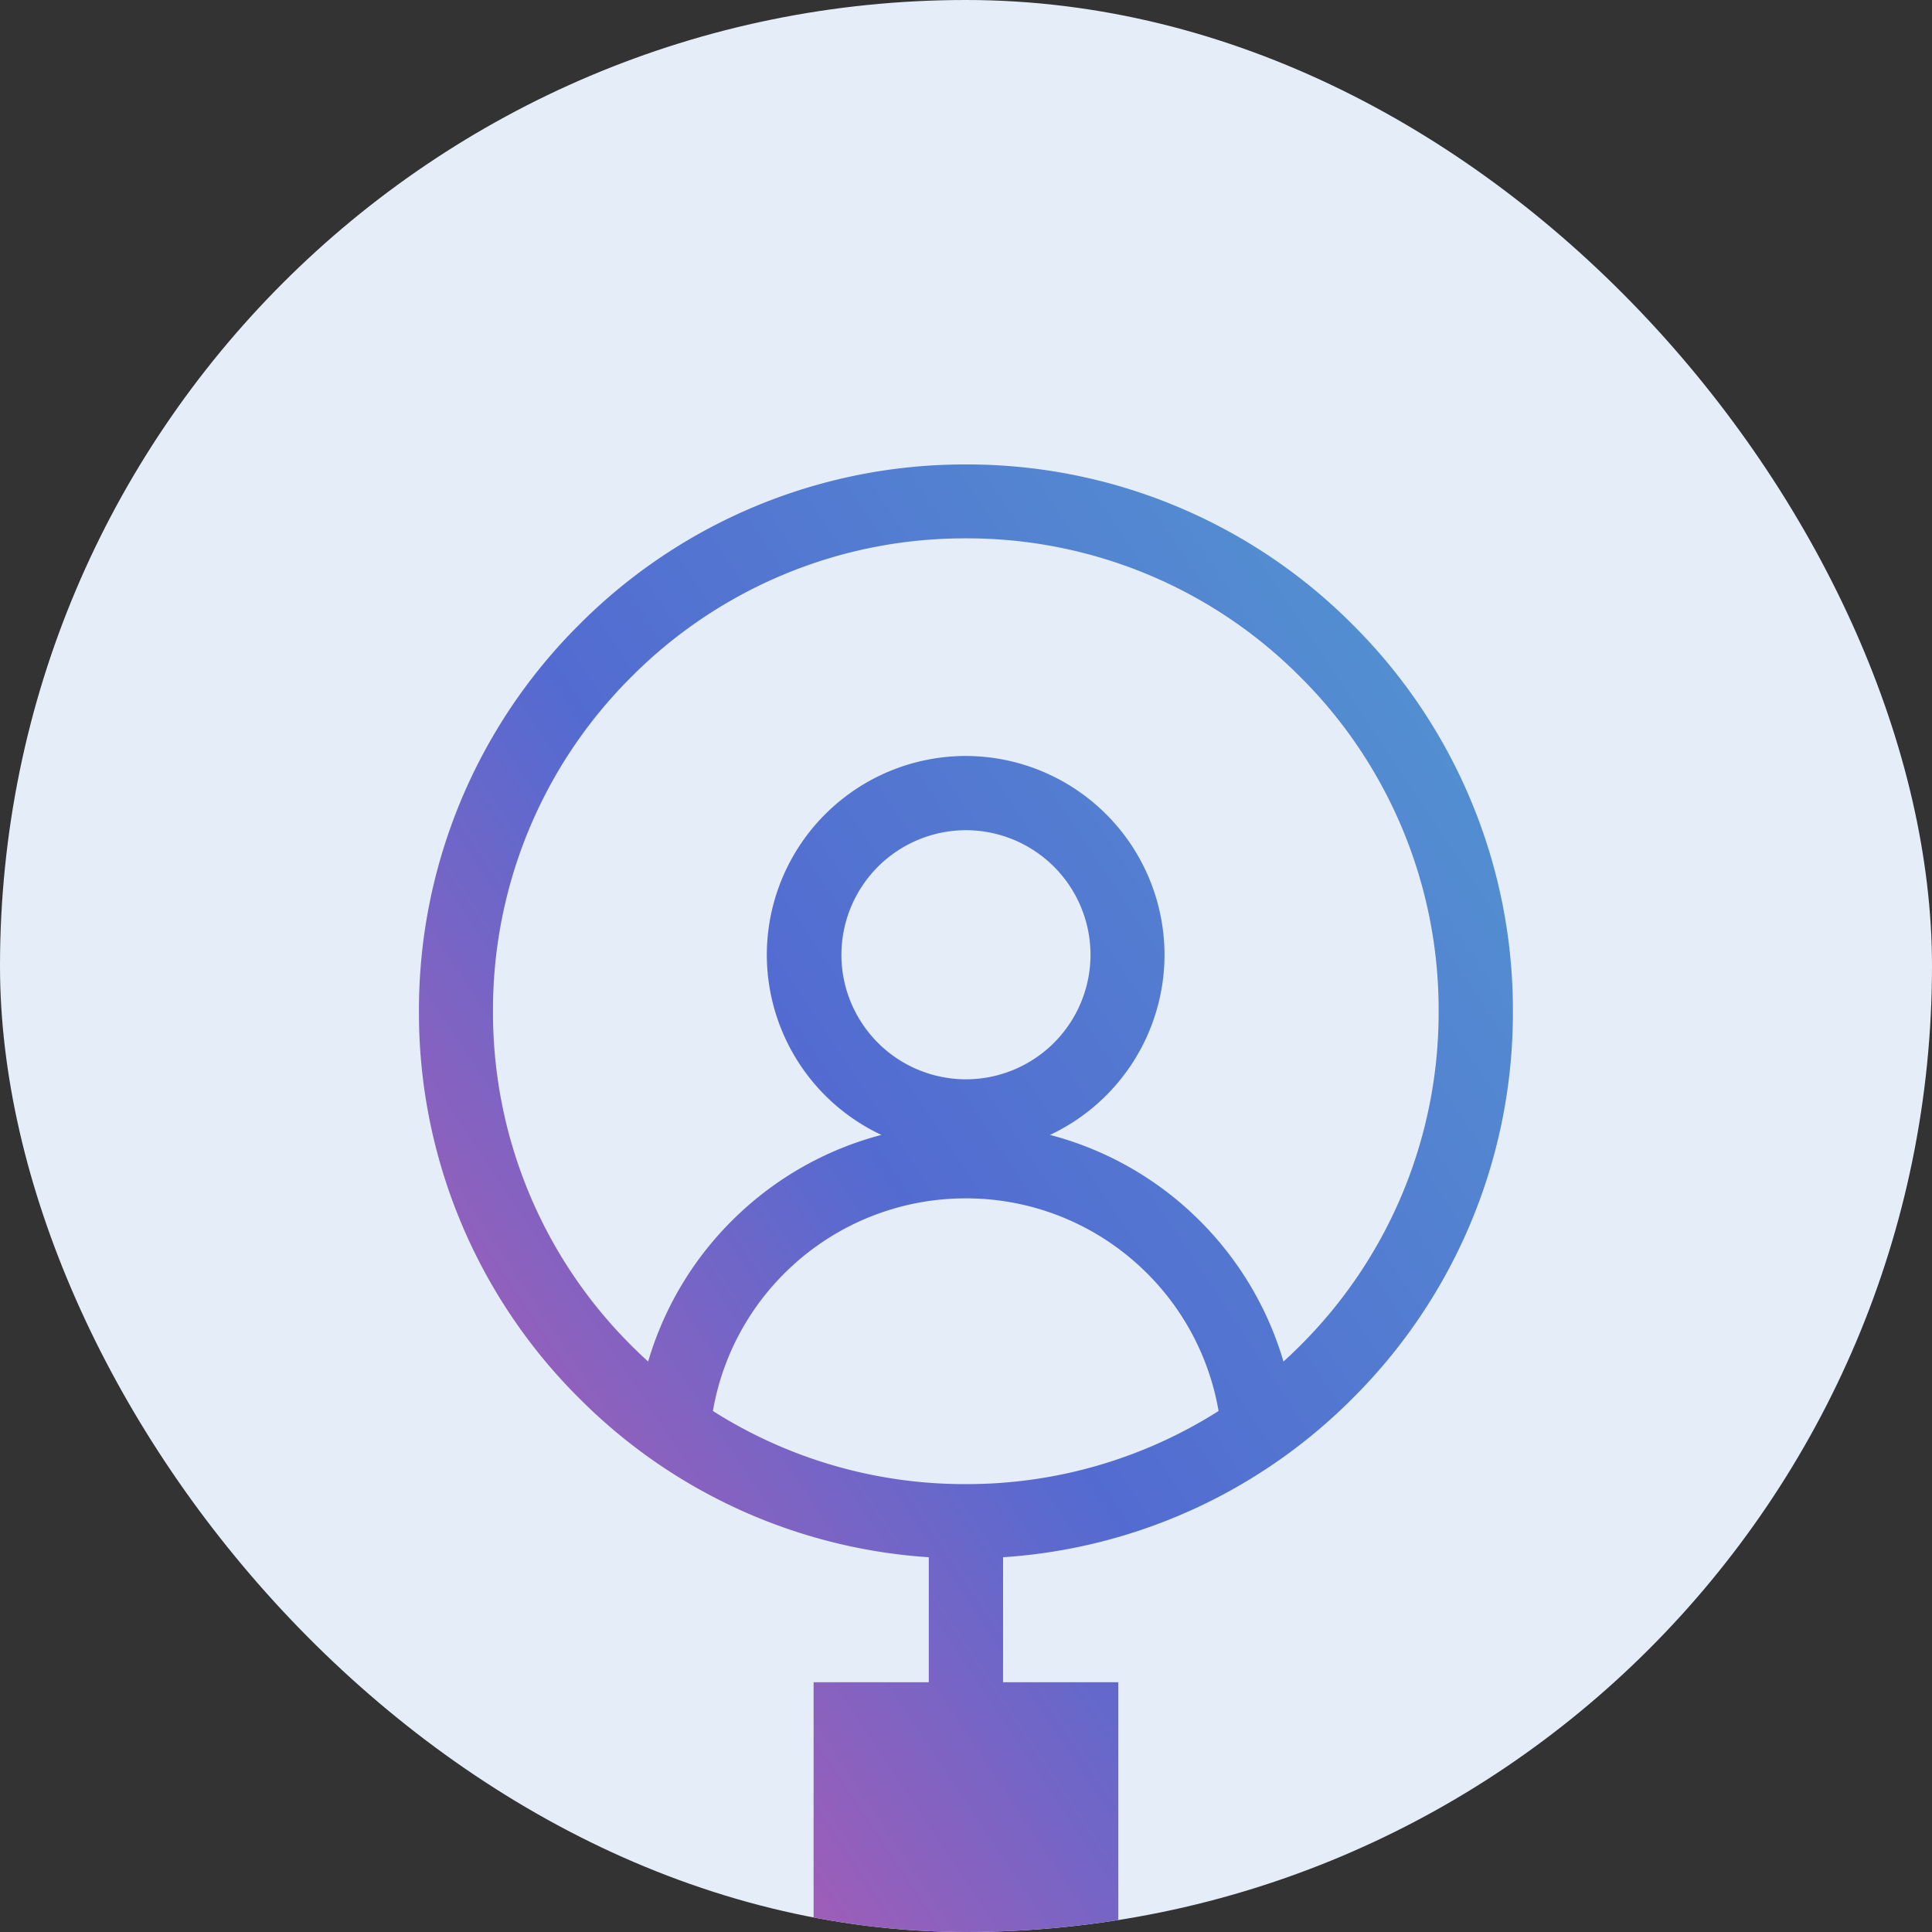
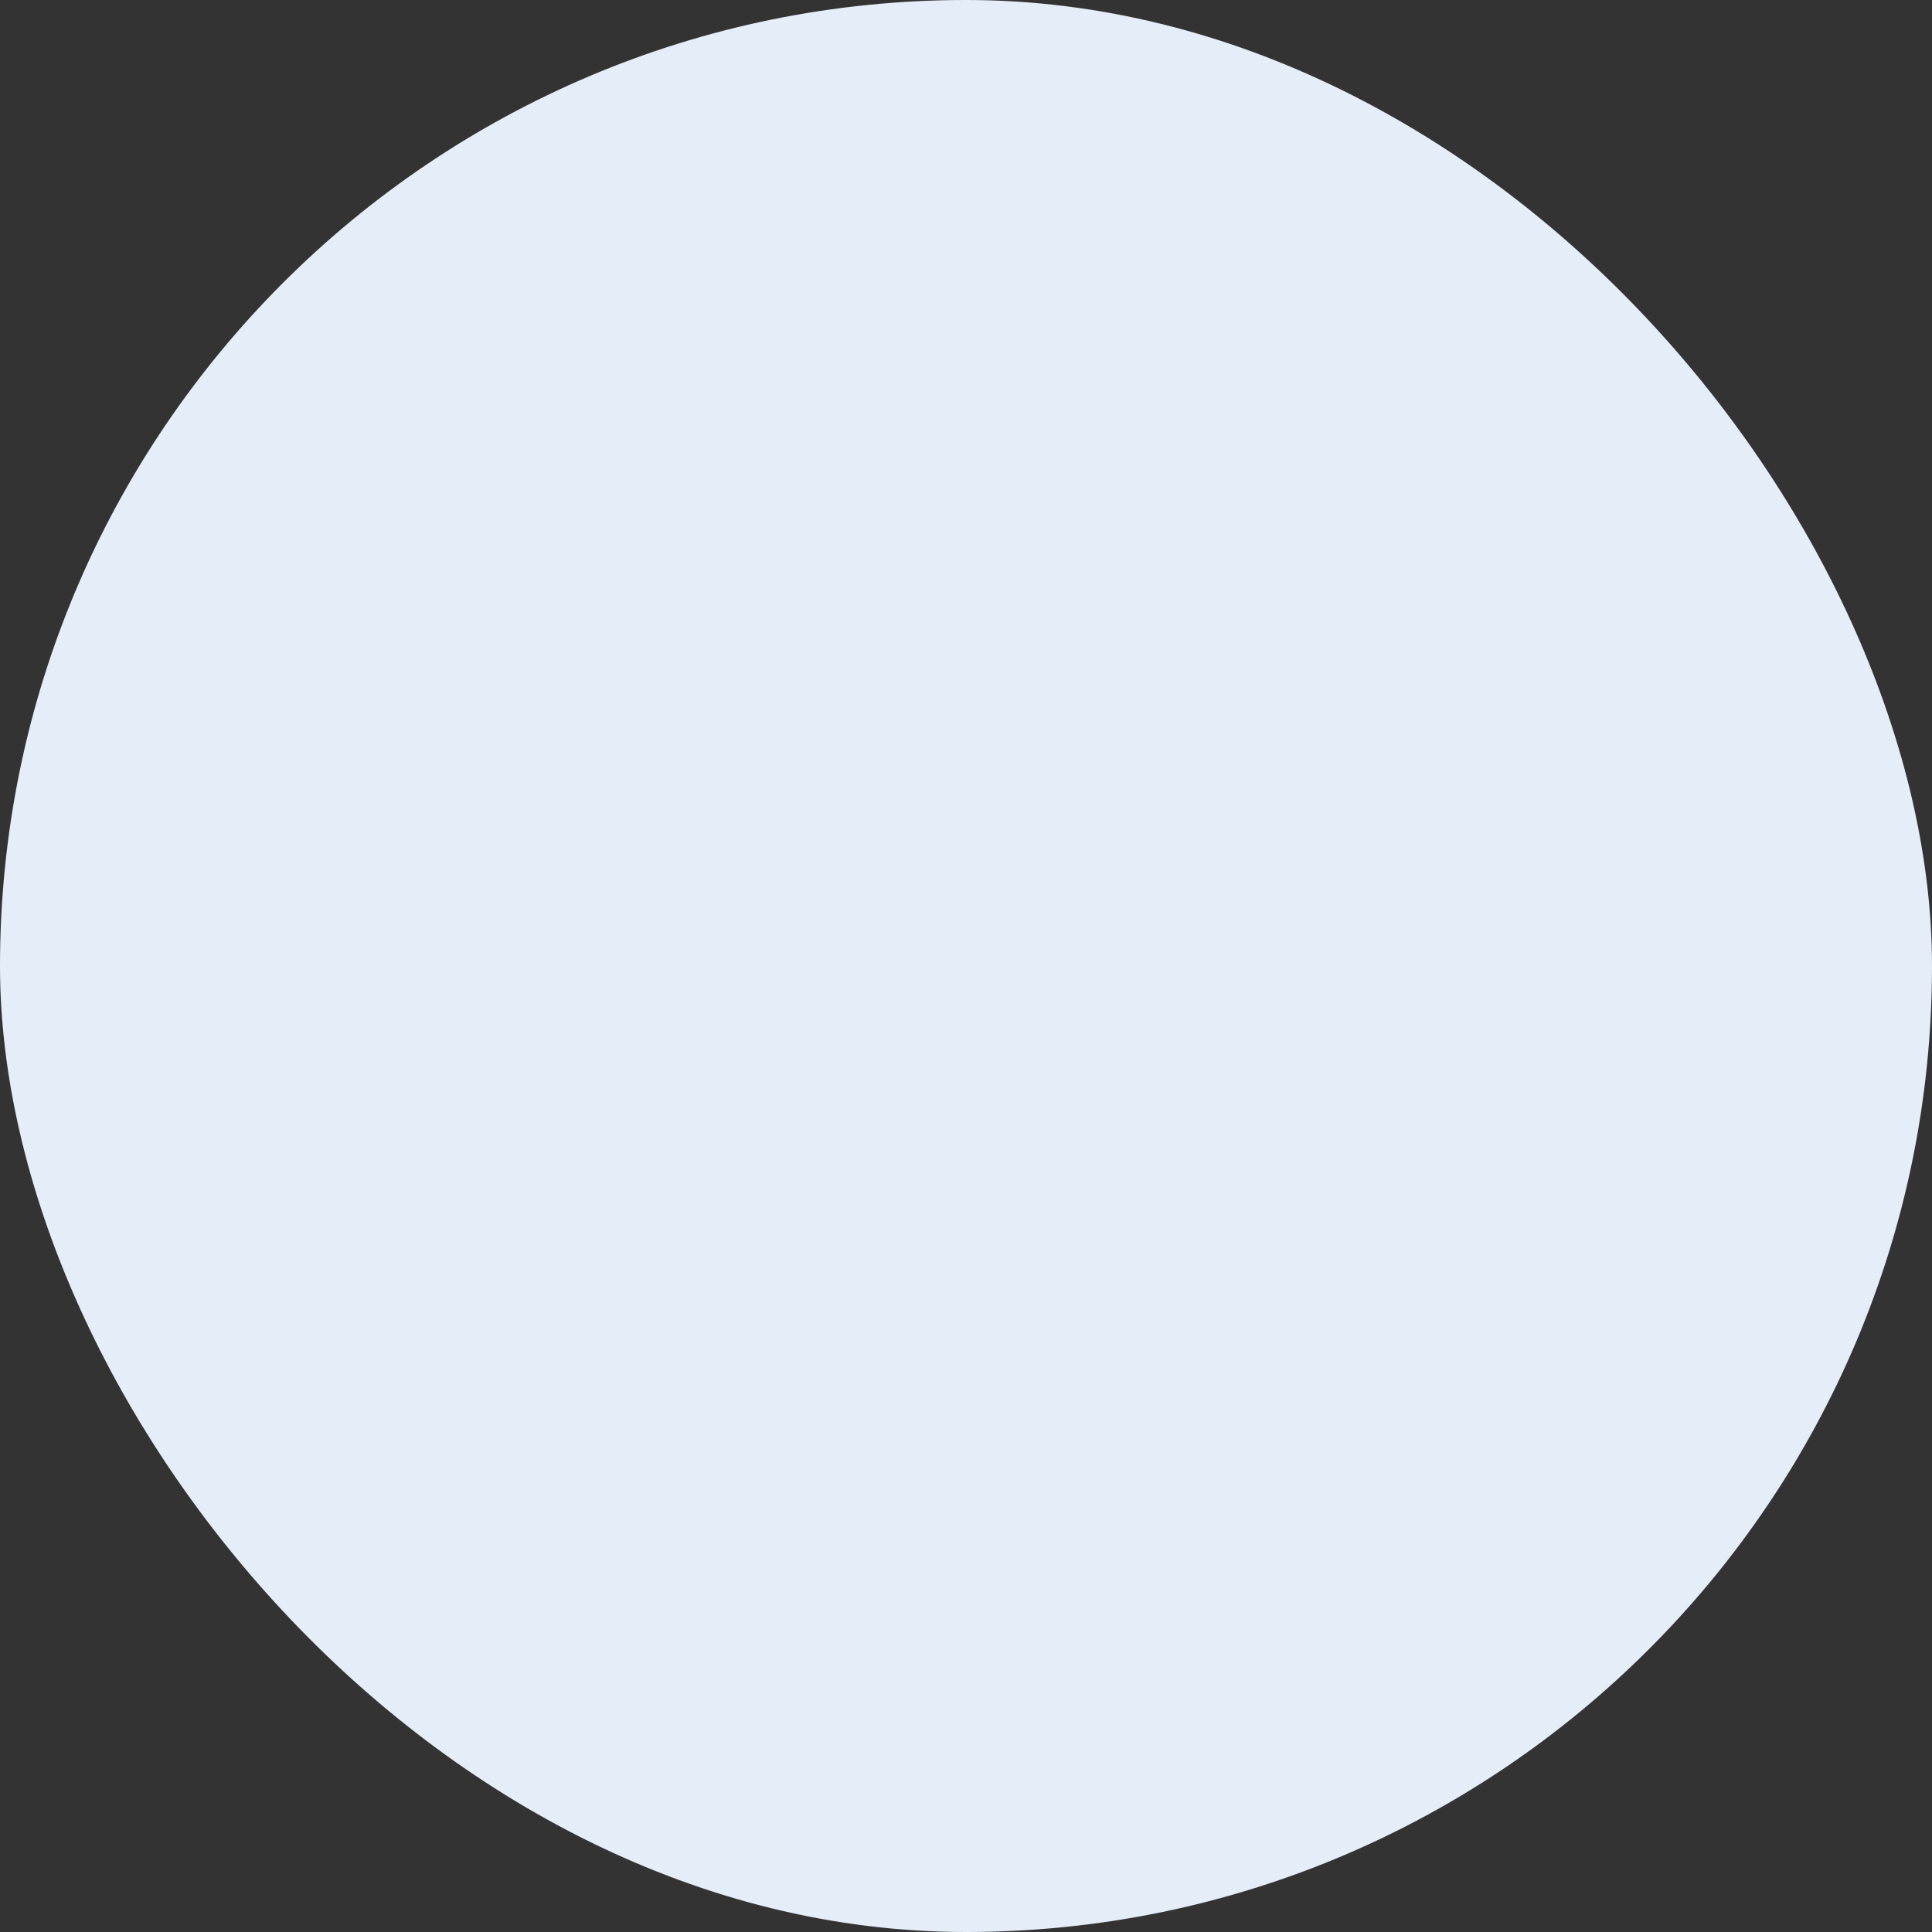
<svg xmlns="http://www.w3.org/2000/svg" width="52" height="52" viewBox="0 0 52 52">
  <rect x="0" y="0" width="52" height="52" fill="#333333" stroke="none" />
  <defs>
    <clipPath id="a">
-       <rect width="52" height="52" rx="26" transform="translate(152 828)" fill="#e5edf9" opacity="0.653" />
-     </clipPath>
+       </clipPath>
    <linearGradient id="b" x1="0.841" y1="0.048" x2="0.142" y2="0.842" gradientUnits="objectBoundingBox">
      <stop offset="0" stop-color="#538fd1" />
      <stop offset="0.493" stop-color="#536bd1" />
      <stop offset="1" stop-color="#c956aa" />
    </linearGradient>
  </defs>
  <g transform="translate(-152 -828)">
    <rect width="52" height="52" rx="26" transform="translate(152 828)" fill="#e5edf9" />
    <g clip-path="url(#a)">
      <g transform="translate(-274.615 480.078)">
        <path d="M-2202.764-383.923V-402.3h3.1v-3.365a14.614,14.614,0,0,1-9.41-4.28,14.623,14.623,0,0,1-4.312-10.41,14.626,14.626,0,0,1,4.312-10.41,14.63,14.63,0,0,1,10.41-4.312,14.628,14.628,0,0,1,10.41,4.312,14.626,14.626,0,0,1,4.312,10.41,14.623,14.623,0,0,1-4.312,10.41,14.612,14.612,0,0,1-9.41,4.28v3.365h3.1v18.378Zm4.1-23.71a12.638,12.638,0,0,0,6.8-1.968,6.885,6.885,0,0,0-2.128-3.9,6.884,6.884,0,0,0-4.674-1.823,6.894,6.894,0,0,0-4.679,1.823,6.882,6.882,0,0,0-2.129,3.9A12.638,12.638,0,0,0-2198.662-407.633Zm6.031-7.34a8.89,8.89,0,0,1,2.516,4.041q.229-.208.45-.429a12.64,12.64,0,0,0,3.726-9,12.638,12.638,0,0,0-3.726-9,12.641,12.641,0,0,0-9-3.727,12.64,12.64,0,0,0-9,3.727,12.637,12.637,0,0,0-3.726,9,12.639,12.639,0,0,0,3.726,9q.22.22.45.429a8.885,8.885,0,0,1,2.516-4.041,8.88,8.88,0,0,1,3.762-2.059,5.359,5.359,0,0,1-3.084-4.847,5.359,5.359,0,0,1,5.352-5.352,5.359,5.359,0,0,1,5.352,5.352,5.36,5.36,0,0,1-3.083,4.847A8.877,8.877,0,0,1-2192.631-414.972Zm-9.383-6.907a3.356,3.356,0,0,0,3.352,3.352,3.356,3.356,0,0,0,3.353-3.352,3.356,3.356,0,0,0-3.353-3.353A3.356,3.356,0,0,0-2202.015-421.879Z" transform="translate(2651.277 795.5)" fill="url(#b)" />
      </g>
    </g>
  </g>
</svg>